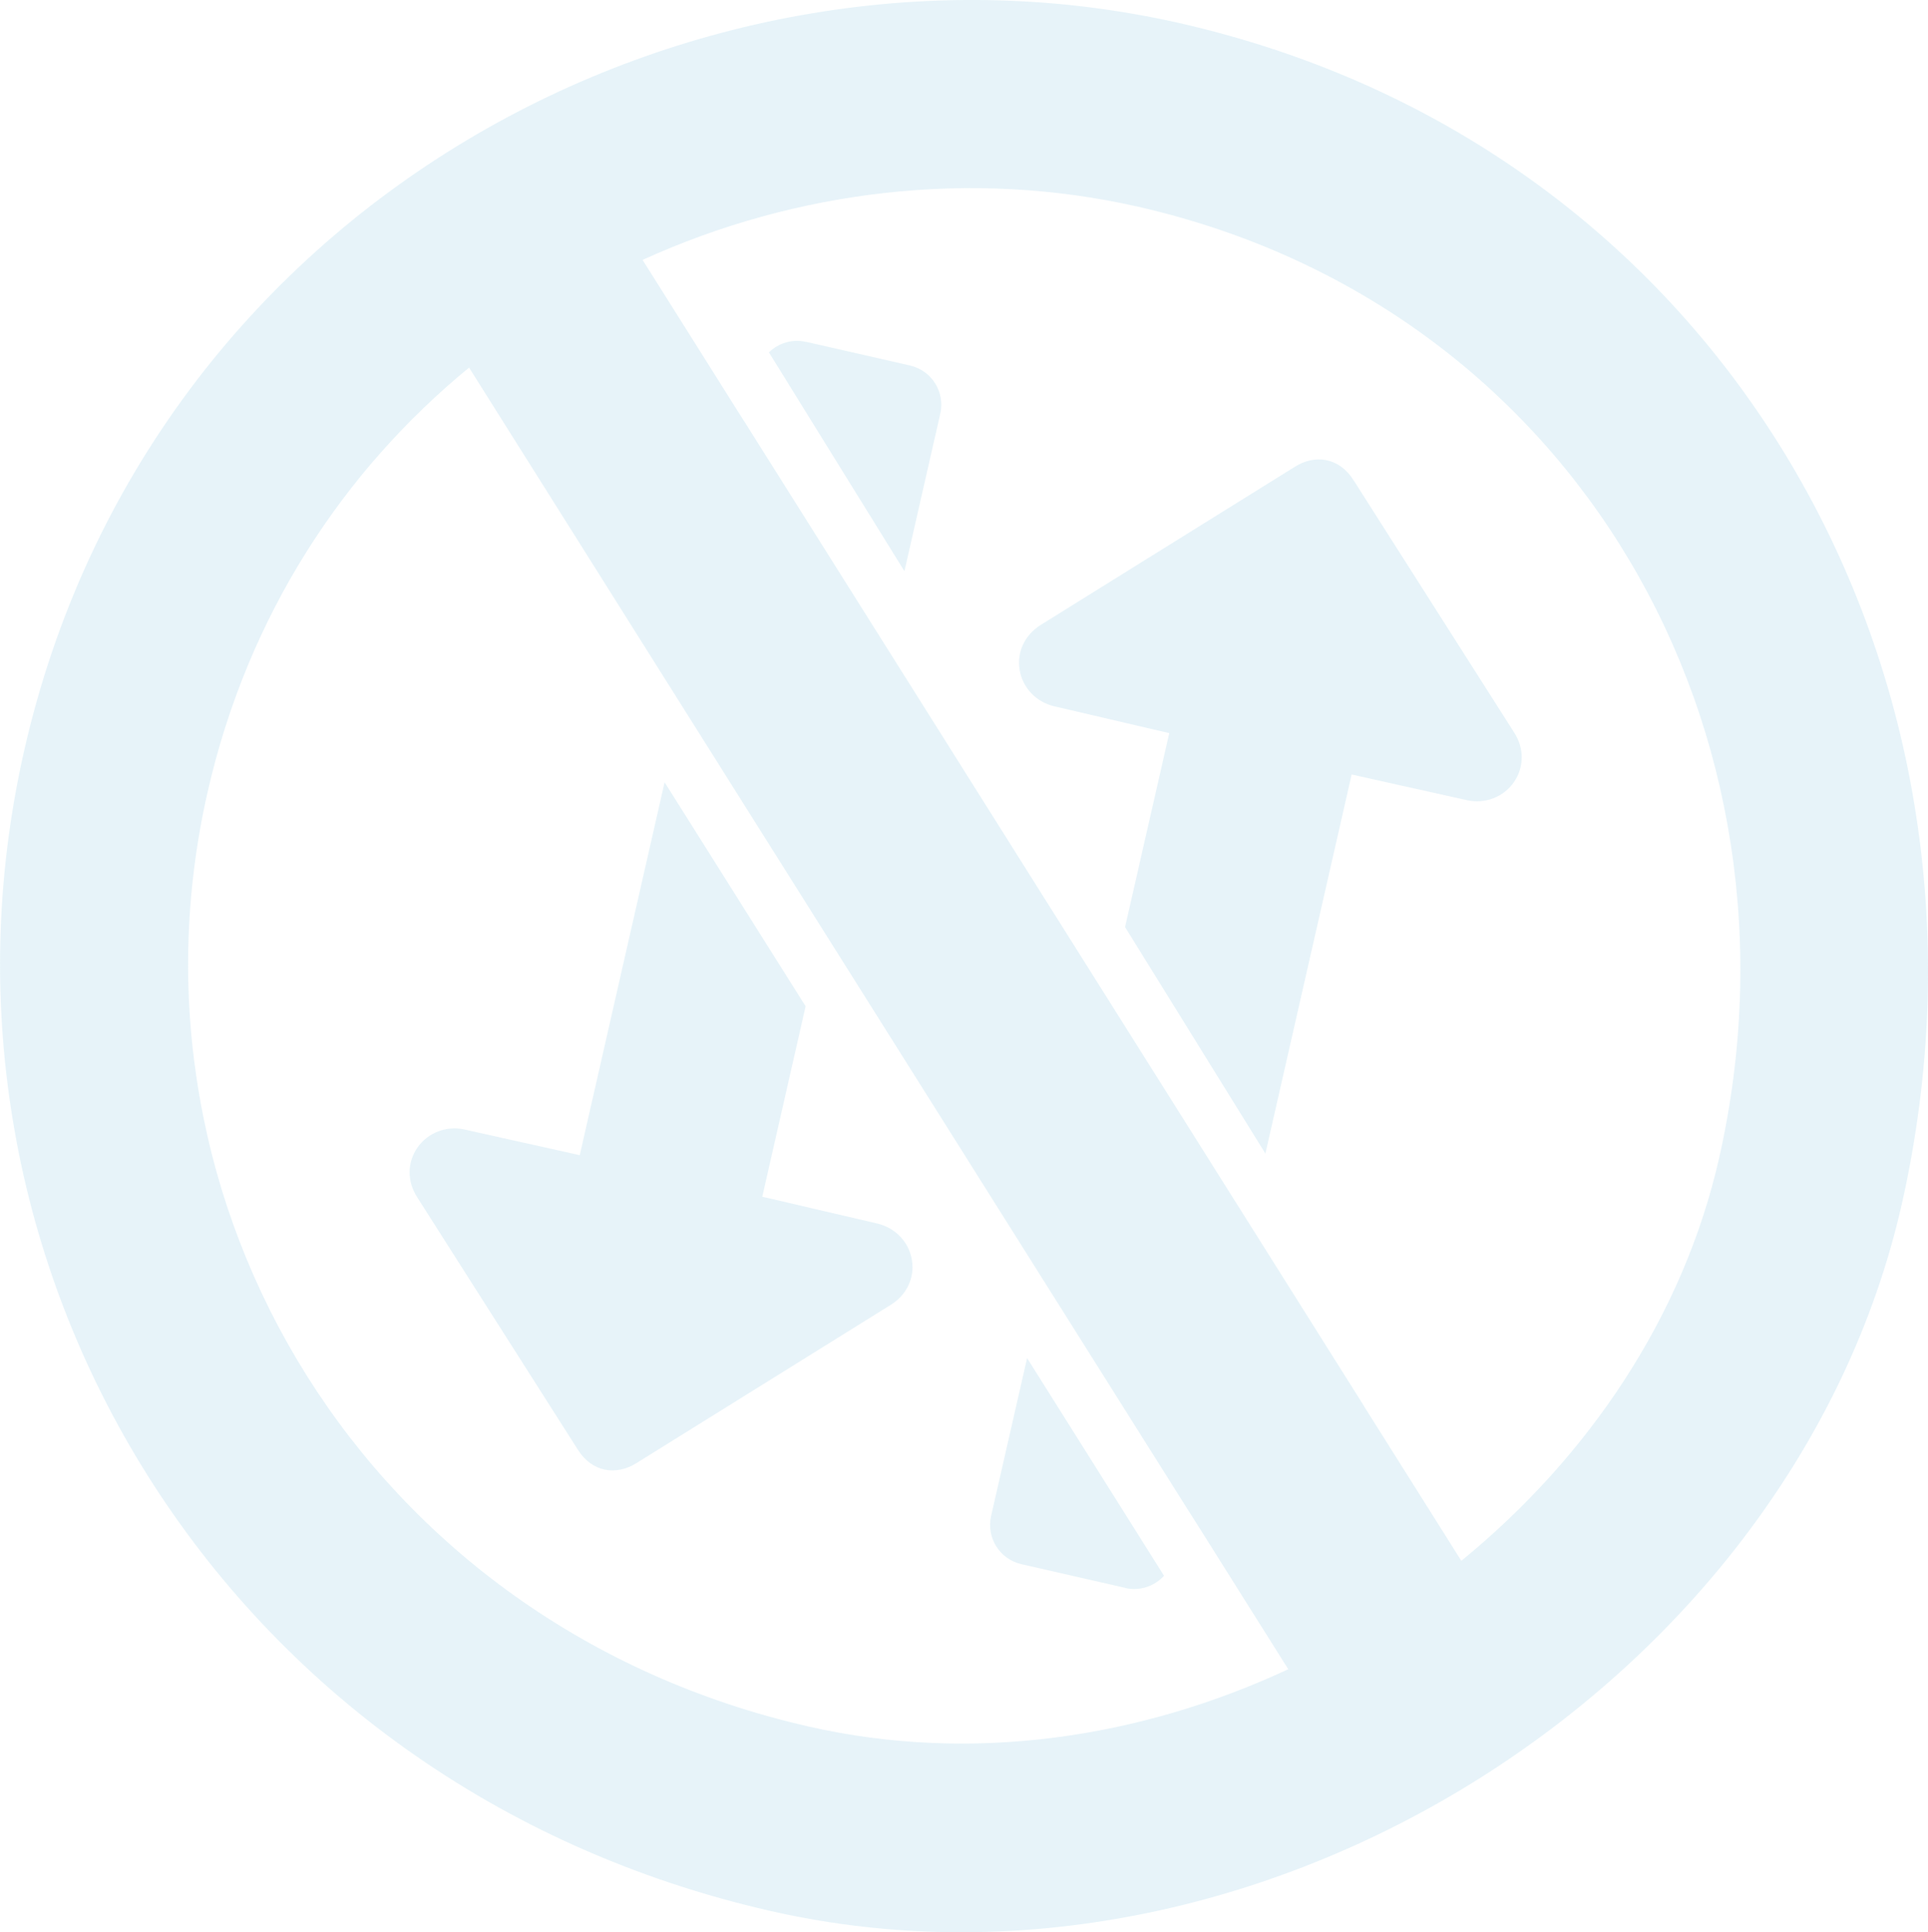
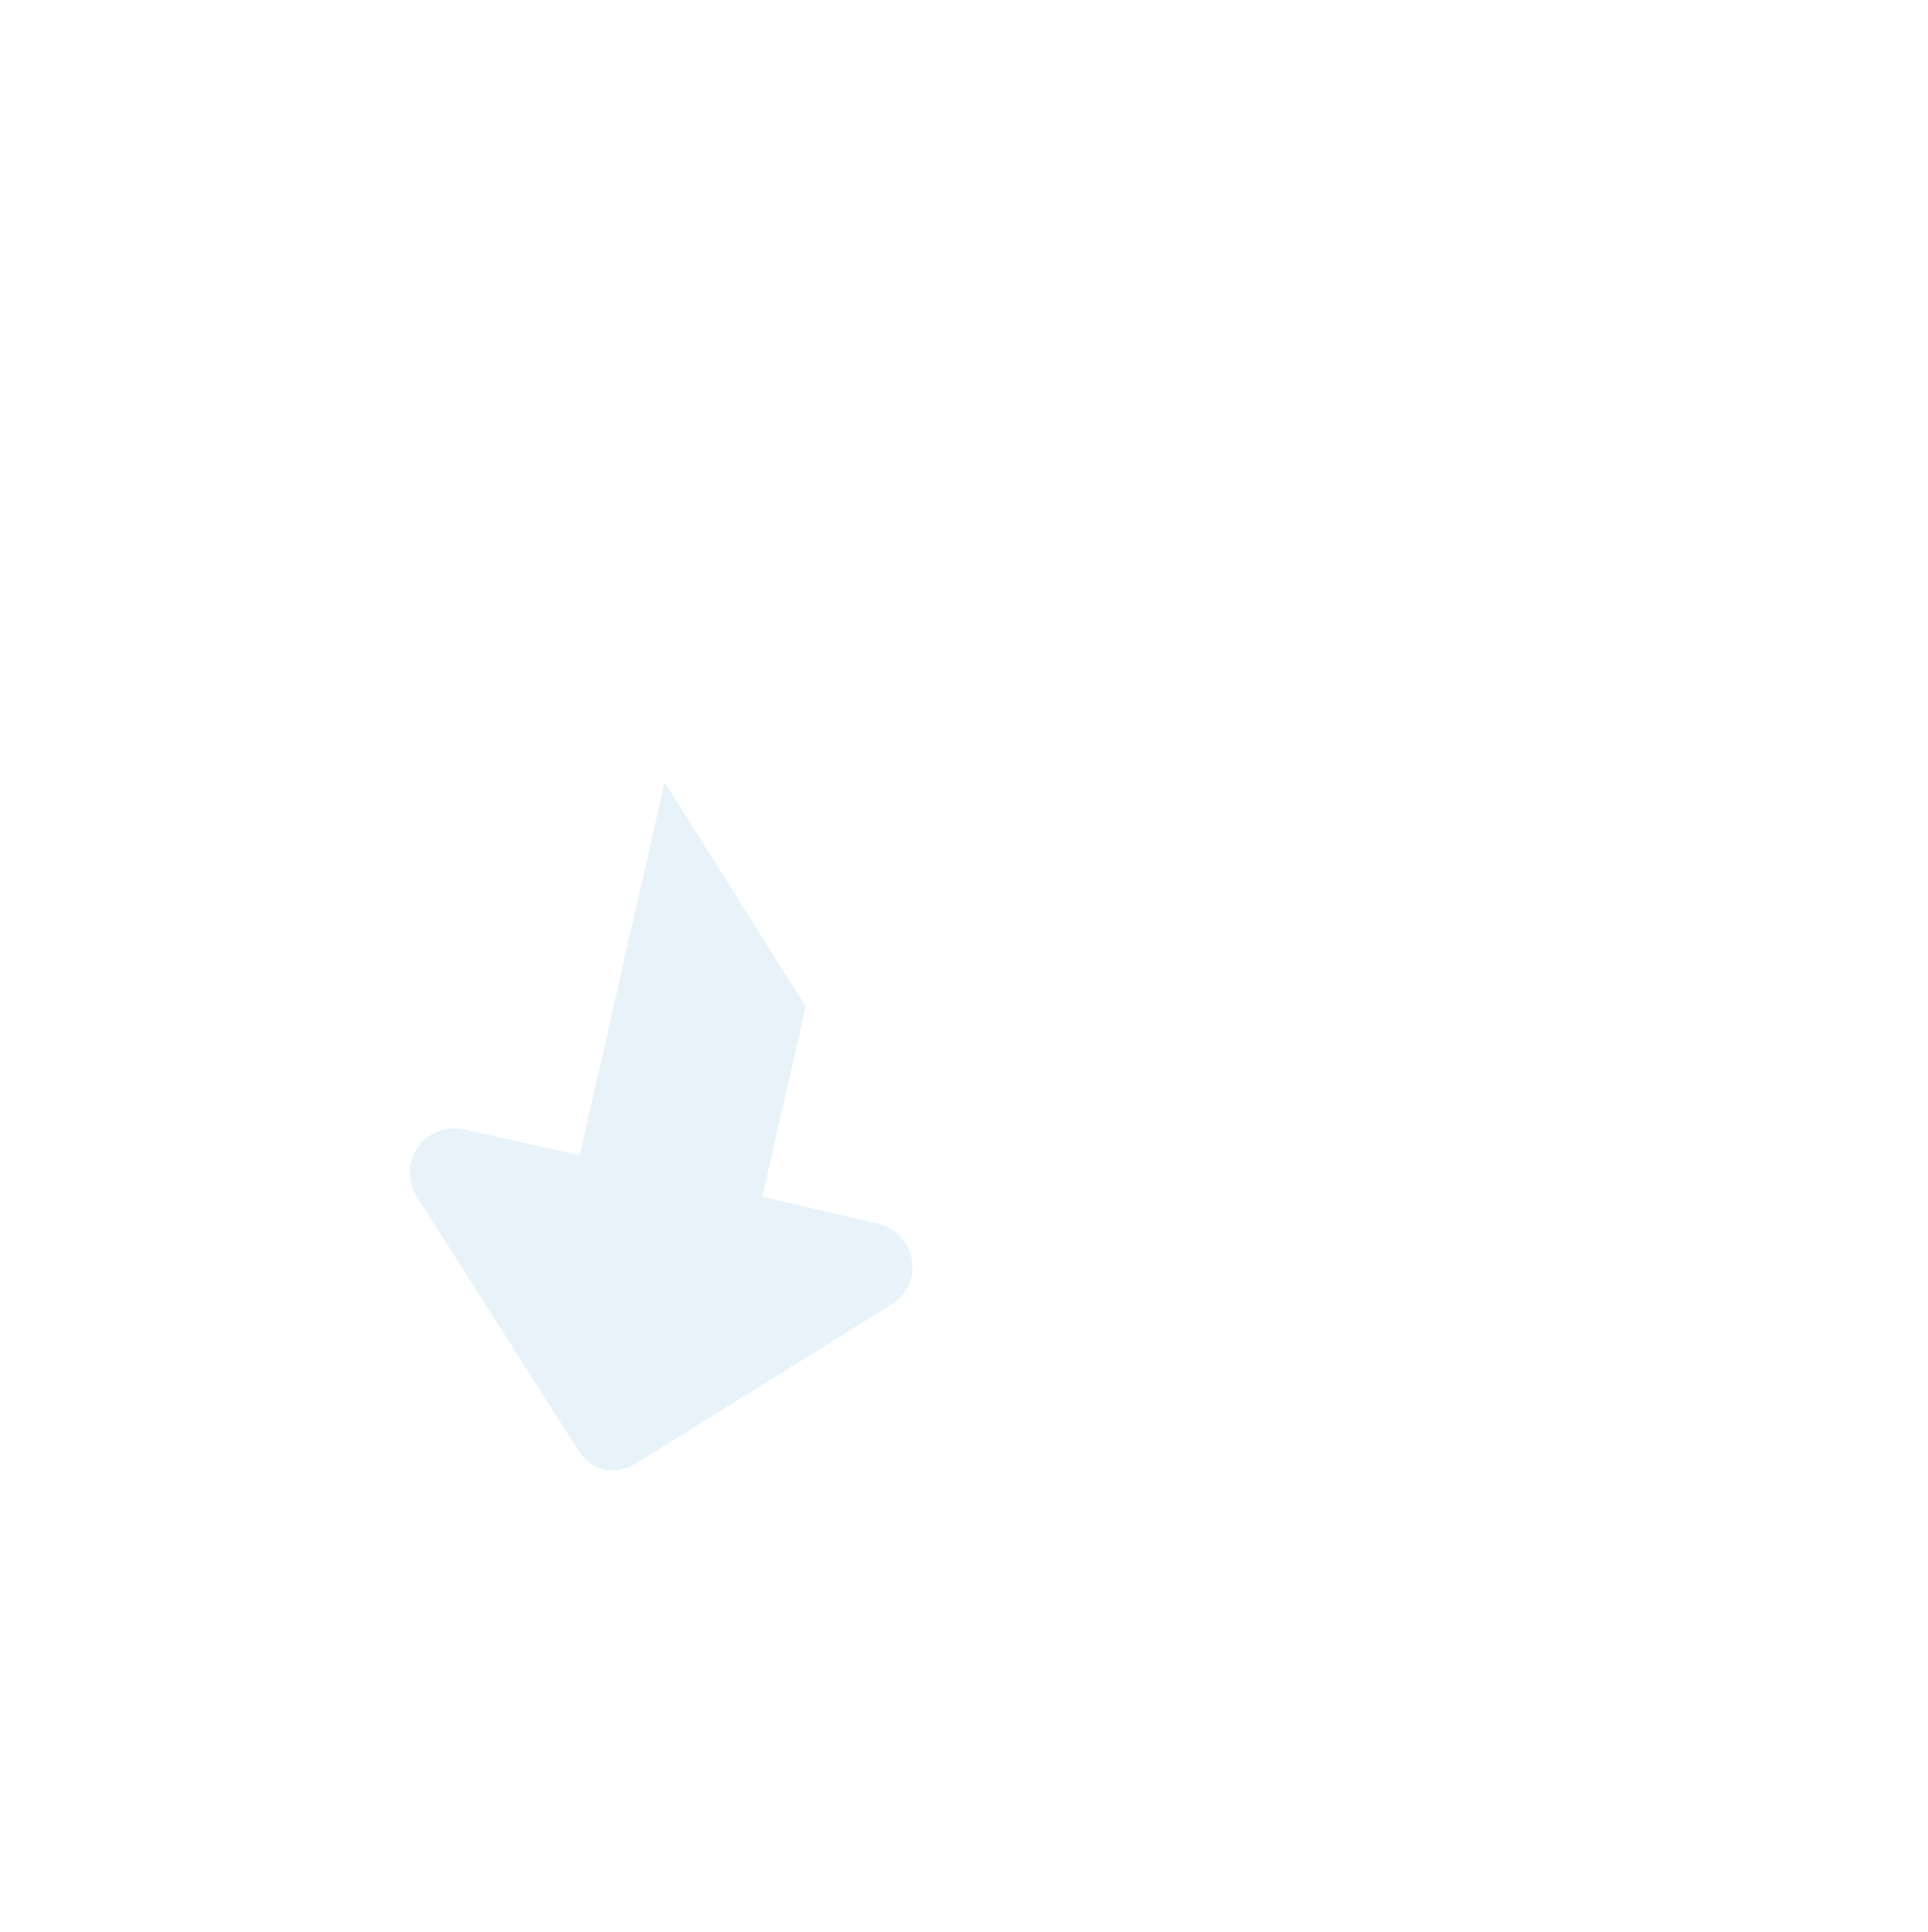
<svg xmlns="http://www.w3.org/2000/svg" id="Layer_2" viewBox="0 0 136.58 136.86">
  <defs>
    <style>
      .cls-1 {
        fill: #90cae4;
      }

      .cls-2 {
        opacity: .22;
      }
    </style>
  </defs>
  <g id="Layer_1-2" data-name="Layer_1">
    <g class="cls-2">
      <g>
-         <path class="cls-1" d="M57.09,24.21l7.37,1.68c1.54.35,2.5,1.88,2.15,3.41l-2.54,11.16-9.6-15.5c.67-.65,1.64-.97,2.62-.74Z" />
        <path class="cls-1" d="M32.9,80.01l8.17,1.82,6.01-26.42,9.99,15.87-3.07,13.49,8.15,1.9c1.28.3,2.24,1.31,2.45,2.58.21,1.26-.37,2.48-1.5,3.18l-18,11.2c-1.43.91-3.16.67-4.17-.95l-11.38-17.88c-.72-1.12-.71-2.47.03-3.52.74-1.05,2.04-1.55,3.32-1.27Z" />
-         <path class="cls-1" d="M89.65,81.73l-9.95-16.06,3.13-13.74-8.15-1.9c-1.28-.3-2.24-1.31-2.45-2.58-.21-1.26.37-2.48,1.49-3.18l18-11.2c1.43-.91,3.15-.67,4.17.95l11.38,17.88c.72,1.12.7,2.47-.03,3.51-.74,1.06-2.04,1.55-3.32,1.27l-8.17-1.82-6.11,26.86Z" />
-         <path class="cls-1" d="M79.73,112.48l-7.37-1.68c-1.54-.35-2.5-1.88-2.15-3.41l2.55-11.19,9.7,15.42c-.67.73-1.69,1.1-2.73.87Z" />
-         <path class="cls-1" d="M1.71,53.18c-8.22,36.14,13.88,73.31,52.9,82.19,34.58,7.87,72.41-16.14,80.11-50.06C143.18,47.95,122.23,10.43,83.57,1.64,49.24-6.17,10.53,14.37,1.71,53.18ZM96.64,99.62l-8.13-12.92-9.99-15.87-15.69-24.93-9.99-15.87-.63-.99-6.69-10.63c10.92-4.97,23.32-6.44,35.09-3.77,31.13,7.08,47.99,37.28,41.18,67.36-2.56,11.31-9.3,21.24-18.27,28.56l-6.88-10.93ZM14.7,56.13c2.87-12.6,9.65-22.81,18.53-30.09l11.83,18.8,3.24,5.15,9.99,15.87,15.69,24.93,9.99,15.87,1.31,2.07,5.98,9.51c-10.51,4.9-22.46,6.68-33.97,4.06-31.41-7.15-49.21-37.07-42.59-66.17Z" />
      </g>
    </g>
  </g>
</svg>